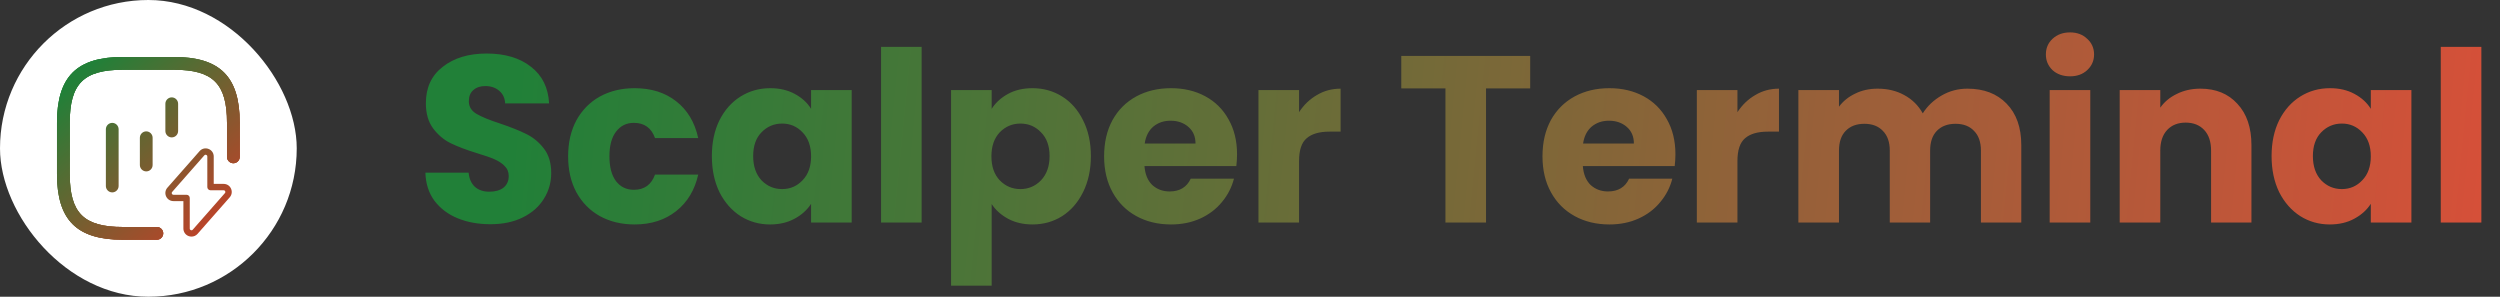
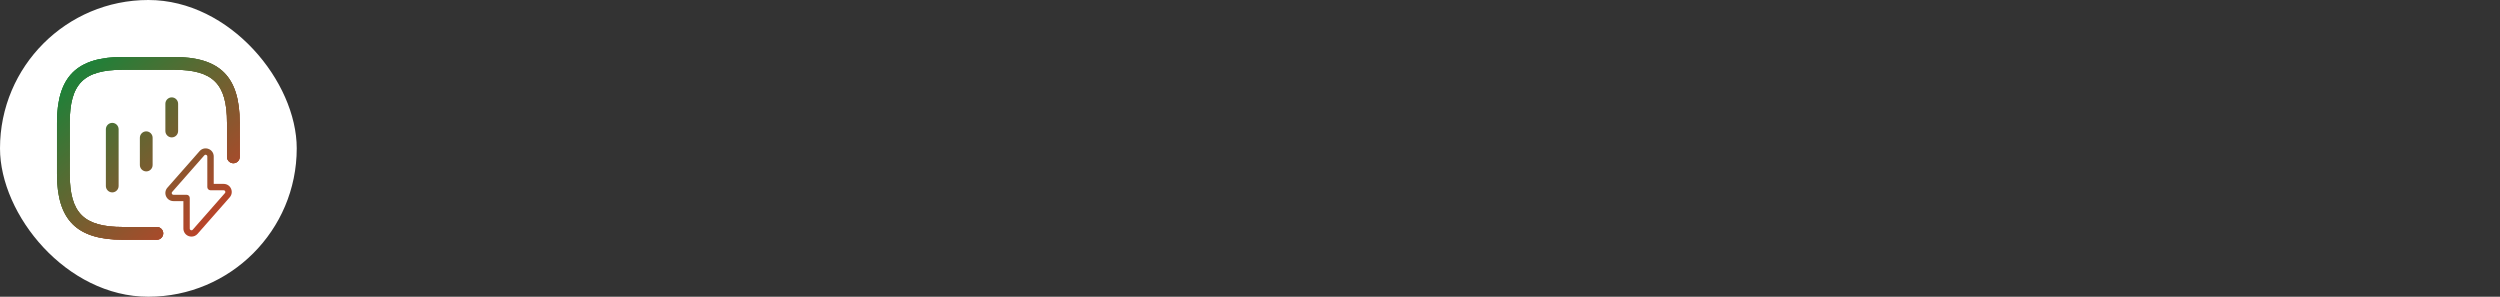
<svg xmlns="http://www.w3.org/2000/svg" width="337" height="40" viewBox="0 0 337 40" fill="none">
  <rect x="0" y="0" width="337" height="40" fill="#333333" stroke="none" />
-   <path d="M66.112 30.224C64.469 30.224 62.997 29.957 61.696 29.424C60.395 28.891 59.349 28.101 58.56 27.056C57.792 26.011 57.387 24.752 57.344 23.28H63.168C63.253 24.112 63.541 24.752 64.032 25.2C64.523 25.627 65.163 25.84 65.952 25.84C66.763 25.84 67.403 25.659 67.872 25.296C68.341 24.912 68.576 24.389 68.576 23.728C68.576 23.173 68.384 22.715 68 22.352C67.637 21.989 67.179 21.691 66.624 21.456C66.091 21.221 65.323 20.955 64.32 20.656C62.869 20.208 61.685 19.76 60.768 19.312C59.851 18.864 59.061 18.203 58.4 17.328C57.739 16.453 57.408 15.312 57.408 13.904C57.408 11.813 58.165 10.181 59.68 9.008C61.195 7.813 63.168 7.216 65.6 7.216C68.075 7.216 70.069 7.813 71.584 9.008C73.099 10.181 73.909 11.824 74.016 13.936H68.096C68.053 13.211 67.787 12.645 67.296 12.24C66.805 11.813 66.176 11.6 65.408 11.6C64.747 11.6 64.213 11.781 63.808 12.144C63.403 12.485 63.2 12.987 63.2 13.648C63.2 14.373 63.541 14.939 64.224 15.344C64.907 15.749 65.973 16.187 67.424 16.656C68.875 17.147 70.048 17.616 70.944 18.064C71.861 18.512 72.651 19.163 73.312 20.016C73.973 20.869 74.304 21.968 74.304 23.312C74.304 24.592 73.973 25.755 73.312 26.8C72.672 27.845 71.733 28.677 70.496 29.296C69.259 29.915 67.797 30.224 66.112 30.224ZM76.584 21.072C76.584 19.216 76.957 17.595 77.704 16.208C78.472 14.821 79.528 13.755 80.871 13.008C82.237 12.261 83.794 11.888 85.543 11.888C87.784 11.888 89.65 12.475 91.144 13.648C92.658 14.821 93.65 16.475 94.12 18.608H88.296C87.805 17.243 86.856 16.56 85.448 16.56C84.445 16.56 83.645 16.955 83.047 17.744C82.45 18.512 82.151 19.621 82.151 21.072C82.151 22.523 82.45 23.643 83.047 24.432C83.645 25.2 84.445 25.584 85.448 25.584C86.856 25.584 87.805 24.901 88.296 23.536H94.12C93.65 25.627 92.658 27.269 91.144 28.464C89.629 29.659 87.762 30.256 85.543 30.256C83.794 30.256 82.237 29.883 80.871 29.136C79.528 28.389 78.472 27.323 77.704 25.936C76.957 24.549 76.584 22.928 76.584 21.072ZM95.959 21.04C95.959 19.205 96.3 17.595 96.983 16.208C97.686 14.821 98.636 13.755 99.831 13.008C101.025 12.261 102.359 11.888 103.831 11.888C105.089 11.888 106.188 12.144 107.127 12.656C108.087 13.168 108.823 13.84 109.335 14.672V12.144H114.807V30H109.335V27.472C108.801 28.304 108.055 28.976 107.095 29.488C106.156 30 105.057 30.256 103.799 30.256C102.348 30.256 101.025 29.883 99.831 29.136C98.636 28.368 97.686 27.291 96.983 25.904C96.3 24.496 95.959 22.875 95.959 21.04ZM109.335 21.072C109.335 19.707 108.951 18.629 108.183 17.84C107.436 17.051 106.519 16.656 105.431 16.656C104.343 16.656 103.415 17.051 102.647 17.84C101.9 18.608 101.527 19.675 101.527 21.04C101.527 22.405 101.9 23.493 102.647 24.304C103.415 25.093 104.343 25.488 105.431 25.488C106.519 25.488 107.436 25.093 108.183 24.304C108.951 23.515 109.335 22.437 109.335 21.072ZM124.237 6.32V30H118.765V6.32H124.237ZM133.675 14.672C134.208 13.84 134.944 13.168 135.883 12.656C136.821 12.144 137.92 11.888 139.179 11.888C140.651 11.888 141.984 12.261 143.179 13.008C144.373 13.755 145.312 14.821 145.995 16.208C146.699 17.595 147.051 19.205 147.051 21.04C147.051 22.875 146.699 24.496 145.995 25.904C145.312 27.291 144.373 28.368 143.179 29.136C141.984 29.883 140.651 30.256 139.179 30.256C137.941 30.256 136.843 30 135.883 29.488C134.944 28.976 134.208 28.315 133.675 27.504V38.512H128.203V12.144H133.675V14.672ZM141.483 21.04C141.483 19.675 141.099 18.608 140.331 17.84C139.584 17.051 138.656 16.656 137.547 16.656C136.459 16.656 135.531 17.051 134.763 17.84C134.016 18.629 133.643 19.707 133.643 21.072C133.643 22.437 134.016 23.515 134.763 24.304C135.531 25.093 136.459 25.488 137.547 25.488C138.635 25.488 139.563 25.093 140.331 24.304C141.099 23.493 141.483 22.405 141.483 21.04ZM166.753 20.784C166.753 21.296 166.722 21.829 166.658 22.384H154.274C154.359 23.493 154.711 24.347 155.33 24.944C155.97 25.52 156.748 25.808 157.666 25.808C159.031 25.808 159.98 25.232 160.514 24.08H166.338C166.039 25.253 165.495 26.309 164.706 27.248C163.938 28.187 162.967 28.923 161.794 29.456C160.62 29.989 159.308 30.256 157.858 30.256C156.108 30.256 154.551 29.883 153.186 29.136C151.82 28.389 150.754 27.323 149.986 25.936C149.218 24.549 148.834 22.928 148.834 21.072C148.834 19.216 149.207 17.595 149.954 16.208C150.722 14.821 151.788 13.755 153.154 13.008C154.519 12.261 156.087 11.888 157.858 11.888C159.586 11.888 161.122 12.251 162.466 12.976C163.81 13.701 164.855 14.736 165.602 16.08C166.37 17.424 166.753 18.992 166.753 20.784ZM161.154 19.344C161.154 18.405 160.834 17.659 160.194 17.104C159.554 16.549 158.754 16.272 157.794 16.272C156.876 16.272 156.098 16.539 155.458 17.072C154.839 17.605 154.455 18.363 154.306 19.344H161.154ZM175.112 15.12C175.752 14.139 176.552 13.371 177.512 12.816C178.472 12.24 179.539 11.952 180.712 11.952V17.744H179.208C177.843 17.744 176.819 18.043 176.136 18.64C175.454 19.216 175.112 20.24 175.112 21.712V30H169.64V12.144H175.112V15.12ZM206.269 7.536V11.92H200.317V30H194.845V11.92H188.893V7.536H206.269ZM225.847 20.784C225.847 21.296 225.815 21.829 225.751 22.384H213.367C213.453 23.493 213.805 24.347 214.423 24.944C215.063 25.52 215.842 25.808 216.759 25.808C218.125 25.808 219.074 25.232 219.607 24.08H225.431C225.133 25.253 224.589 26.309 223.799 27.248C223.031 28.187 222.061 28.923 220.887 29.456C219.714 29.989 218.402 30.256 216.951 30.256C215.202 30.256 213.645 29.883 212.279 29.136C210.914 28.389 209.847 27.323 209.079 25.936C208.311 24.549 207.927 22.928 207.927 21.072C207.927 19.216 208.301 17.595 209.047 16.208C209.815 14.821 210.882 13.755 212.247 13.008C213.613 12.261 215.181 11.888 216.951 11.888C218.679 11.888 220.215 12.251 221.559 12.976C222.903 13.701 223.949 14.736 224.695 16.08C225.463 17.424 225.847 18.992 225.847 20.784ZM220.247 19.344C220.247 18.405 219.927 17.659 219.287 17.104C218.647 16.549 217.847 16.272 216.887 16.272C215.97 16.272 215.191 16.539 214.551 17.072C213.933 17.605 213.549 18.363 213.399 19.344H220.247ZM234.206 15.12C234.846 14.139 235.646 13.371 236.606 12.816C237.566 12.24 238.633 11.952 239.806 11.952V17.744H238.302C236.937 17.744 235.913 18.043 235.23 18.64C234.547 19.216 234.206 20.24 234.206 21.712V30H228.734V12.144H234.206V15.12ZM265.206 11.952C267.424 11.952 269.184 12.624 270.486 13.968C271.808 15.312 272.47 17.179 272.47 19.568V30H267.03V20.304C267.03 19.152 266.72 18.267 266.102 17.648C265.504 17.008 264.672 16.688 263.606 16.688C262.539 16.688 261.696 17.008 261.078 17.648C260.48 18.267 260.182 19.152 260.182 20.304V30H254.742V20.304C254.742 19.152 254.432 18.267 253.814 17.648C253.216 17.008 252.384 16.688 251.318 16.688C250.251 16.688 249.408 17.008 248.79 17.648C248.192 18.267 247.894 19.152 247.894 20.304V30H242.422V12.144H247.894V14.384C248.448 13.637 249.174 13.051 250.07 12.624C250.966 12.176 251.979 11.952 253.11 11.952C254.454 11.952 255.648 12.24 256.694 12.816C257.76 13.392 258.592 14.213 259.19 15.28C259.808 14.299 260.651 13.499 261.718 12.88C262.784 12.261 263.947 11.952 265.206 11.952ZM279.049 10.288C278.089 10.288 277.299 10.011 276.681 9.456C276.083 8.88 275.785 8.176 275.785 7.344C275.785 6.491 276.083 5.787 276.681 5.232C277.299 4.656 278.089 4.368 279.049 4.368C279.987 4.368 280.755 4.656 281.353 5.232C281.971 5.787 282.281 6.491 282.281 7.344C282.281 8.176 281.971 8.88 281.353 9.456C280.755 10.011 279.987 10.288 279.049 10.288ZM281.769 12.144V30H276.297V12.144H281.769ZM296.614 11.952C298.705 11.952 300.369 12.635 301.606 14C302.865 15.344 303.494 17.2 303.494 19.568V30H298.054V20.304C298.054 19.109 297.745 18.181 297.126 17.52C296.507 16.859 295.675 16.528 294.63 16.528C293.585 16.528 292.753 16.859 292.134 17.52C291.515 18.181 291.206 19.109 291.206 20.304V30H285.734V12.144H291.206V14.512C291.761 13.723 292.507 13.104 293.446 12.656C294.385 12.187 295.441 11.952 296.614 11.952ZM306.209 21.04C306.209 19.205 306.55 17.595 307.233 16.208C307.937 14.821 308.886 13.755 310.081 13.008C311.275 12.261 312.609 11.888 314.081 11.888C315.339 11.888 316.438 12.144 317.377 12.656C318.337 13.168 319.073 13.84 319.585 14.672V12.144H325.057V30H319.585V27.472C319.051 28.304 318.305 28.976 317.345 29.488C316.406 30 315.307 30.256 314.049 30.256C312.598 30.256 311.275 29.883 310.081 29.136C308.886 28.368 307.937 27.291 307.233 25.904C306.55 24.496 306.209 22.875 306.209 21.04ZM319.585 21.072C319.585 19.707 319.201 18.629 318.433 17.84C317.686 17.051 316.769 16.656 315.681 16.656C314.593 16.656 313.665 17.051 312.897 17.84C312.15 18.608 311.777 19.675 311.777 21.04C311.777 22.405 312.15 23.493 312.897 24.304C313.665 25.093 314.593 25.488 315.681 25.488C316.769 25.488 317.686 25.093 318.433 24.304C319.201 23.515 319.585 22.437 319.585 21.072ZM334.487 6.32V30H329.015V6.32H334.487Z" fill="url(#paint0_linear_9_4586)" />
  <rect width="40" height="40" rx="20" fill="white" />
  <path d="M16.562 32.318C10.341 32.318 7.682 29.659 7.682 23.438V16.562C7.682 10.341 10.341 7.682 16.562 7.682H23.438C29.659 7.682 32.318 10.341 32.318 16.562V21.146C32.318 21.616 31.928 22.005 31.458 22.005C30.989 22.005 30.599 21.616 30.599 21.146V16.562C30.599 11.28 28.72 9.401 23.438 9.401H16.562C11.28 9.401 9.401 11.28 9.401 16.562V23.438C9.401 28.72 11.28 30.599 16.562 30.599H21.146C21.616 30.599 22.005 30.988 22.005 31.458C22.005 31.928 21.616 32.318 21.146 32.318H16.562Z" fill="url(#paint1_linear_9_4586)" />
  <path d="M16.562 32.318C10.341 32.318 7.682 29.659 7.682 23.438V16.562C7.682 10.341 10.341 7.682 16.562 7.682H23.438C29.659 7.682 32.318 10.341 32.318 16.562V21.146C32.318 21.616 31.928 22.005 31.458 22.005C30.989 22.005 30.599 21.616 30.599 21.146V16.562C30.599 11.28 28.72 9.401 23.438 9.401H16.562C11.28 9.401 9.401 11.28 9.401 16.562V23.438C9.401 28.72 11.28 30.599 16.562 30.599H21.146C21.616 30.599 22.005 30.988 22.005 31.458C22.005 31.928 21.616 32.318 21.146 32.318H16.562Z" fill="url(#paint2_linear_9_4586)" />
  <path d="M16.562 32.318C10.341 32.318 7.682 29.659 7.682 23.438V16.562C7.682 10.341 10.341 7.682 16.562 7.682H23.438C29.659 7.682 32.318 10.341 32.318 16.562V21.146C32.318 21.616 31.928 22.005 31.458 22.005C30.989 22.005 30.599 21.616 30.599 21.146V16.562C30.599 11.28 28.72 9.401 23.438 9.401H16.562C11.28 9.401 9.401 11.28 9.401 16.562V23.438C9.401 28.72 11.28 30.599 16.562 30.599H21.146C21.616 30.599 22.005 30.988 22.005 31.458C22.005 31.928 21.616 32.318 21.146 32.318H16.562Z" fill="url(#paint3_linear_9_4586)" />
  <path d="M18.854 22.246V18.568C18.854 18.098 19.244 17.708 19.714 17.708C20.183 17.708 20.573 18.098 20.573 18.568V22.246C20.573 22.727 20.183 23.105 19.714 23.105C19.244 23.105 18.854 22.716 18.854 22.246Z" fill="url(#paint4_linear_9_4586)" />
  <path d="M14.271 25.076V17.422C14.271 16.952 14.66 16.562 15.13 16.562C15.6 16.562 15.99 16.952 15.99 17.422V25.076C15.99 25.546 15.6 25.935 15.13 25.935C14.66 25.935 14.271 25.546 14.271 25.076Z" fill="url(#paint5_linear_9_4586)" />
  <path d="M22.292 17.663V13.984C22.292 13.515 22.681 13.125 23.151 13.125C23.621 13.125 24.01 13.515 24.01 13.984V17.663C24.01 18.144 23.621 18.522 23.151 18.522C22.681 18.522 22.292 18.132 22.292 17.663Z" fill="url(#paint6_linear_9_4586)" />
  <path fill-rule="evenodd" clip-rule="evenodd" d="M25.426 31.824C24.996 31.664 24.721 31.263 24.721 30.805V27.109H23.38C22.945 27.109 22.567 26.863 22.389 26.468C22.212 26.072 22.28 25.625 22.567 25.299L26.904 20.372C27.207 20.028 27.677 19.908 28.107 20.074C28.537 20.234 28.811 20.635 28.811 21.094V24.789H30.152C30.588 24.789 30.966 25.035 31.143 25.431C31.321 25.826 31.252 26.273 30.966 26.599L26.629 31.526C26.417 31.767 26.119 31.893 25.815 31.893C25.683 31.893 25.552 31.87 25.426 31.824ZM27.545 20.939L23.208 25.872C23.117 25.975 23.151 26.078 23.168 26.118C23.186 26.158 23.243 26.256 23.38 26.256H25.151C25.386 26.256 25.58 26.451 25.58 26.685V30.81C25.58 30.954 25.683 31.011 25.729 31.028C25.775 31.045 25.89 31.074 25.981 30.965L30.318 26.032C30.41 25.929 30.376 25.826 30.358 25.786C30.341 25.746 30.284 25.648 30.146 25.648H28.376C28.141 25.648 27.946 25.454 27.946 25.219V21.094C27.946 20.951 27.843 20.893 27.797 20.876C27.78 20.864 27.746 20.859 27.712 20.859C27.66 20.859 27.597 20.876 27.545 20.939Z" fill="url(#paint7_linear_9_4586)" />
  <defs>
    <linearGradient id="paint0_linear_9_4586" x1="392.68" y1="49" x2="69.187" y2="17.191" gradientUnits="userSpaceOnUse">
      <stop stop-color="#FE4539" />
      <stop offset="1" stop-color="#218038" />
    </linearGradient>
    <linearGradient id="paint1_linear_9_4586" x1="11.5" y1="9.5" x2="37" y2="37.5" gradientUnits="userSpaceOnUse">
      <stop stop-color="#218038" />
      <stop offset="1" stop-color="#FB2A23" />
    </linearGradient>
    <linearGradient id="paint2_linear_9_4586" x1="11.5" y1="9.5" x2="37" y2="37.5" gradientUnits="userSpaceOnUse">
      <stop stop-color="#218038" />
      <stop offset="1" stop-color="#FB2A23" />
    </linearGradient>
    <linearGradient id="paint3_linear_9_4586" x1="11.5" y1="9.5" x2="37" y2="37.5" gradientUnits="userSpaceOnUse">
      <stop stop-color="#218038" />
      <stop offset="1" stop-color="#FB2A23" />
    </linearGradient>
    <linearGradient id="paint4_linear_9_4586" x1="11.5" y1="9.5" x2="37" y2="37.5" gradientUnits="userSpaceOnUse">
      <stop stop-color="#218038" />
      <stop offset="1" stop-color="#FB2A23" />
    </linearGradient>
    <linearGradient id="paint5_linear_9_4586" x1="11.5" y1="9.5" x2="37" y2="37.5" gradientUnits="userSpaceOnUse">
      <stop stop-color="#218038" />
      <stop offset="1" stop-color="#FB2A23" />
    </linearGradient>
    <linearGradient id="paint6_linear_9_4586" x1="11.5" y1="9.5" x2="37" y2="37.5" gradientUnits="userSpaceOnUse">
      <stop stop-color="#218038" />
      <stop offset="1" stop-color="#FB2A23" />
    </linearGradient>
    <linearGradient id="paint7_linear_9_4586" x1="11.5" y1="9.5" x2="37" y2="37.5" gradientUnits="userSpaceOnUse">
      <stop stop-color="#218038" />
      <stop offset="1" stop-color="#FB2A23" />
    </linearGradient>
  </defs>
</svg>